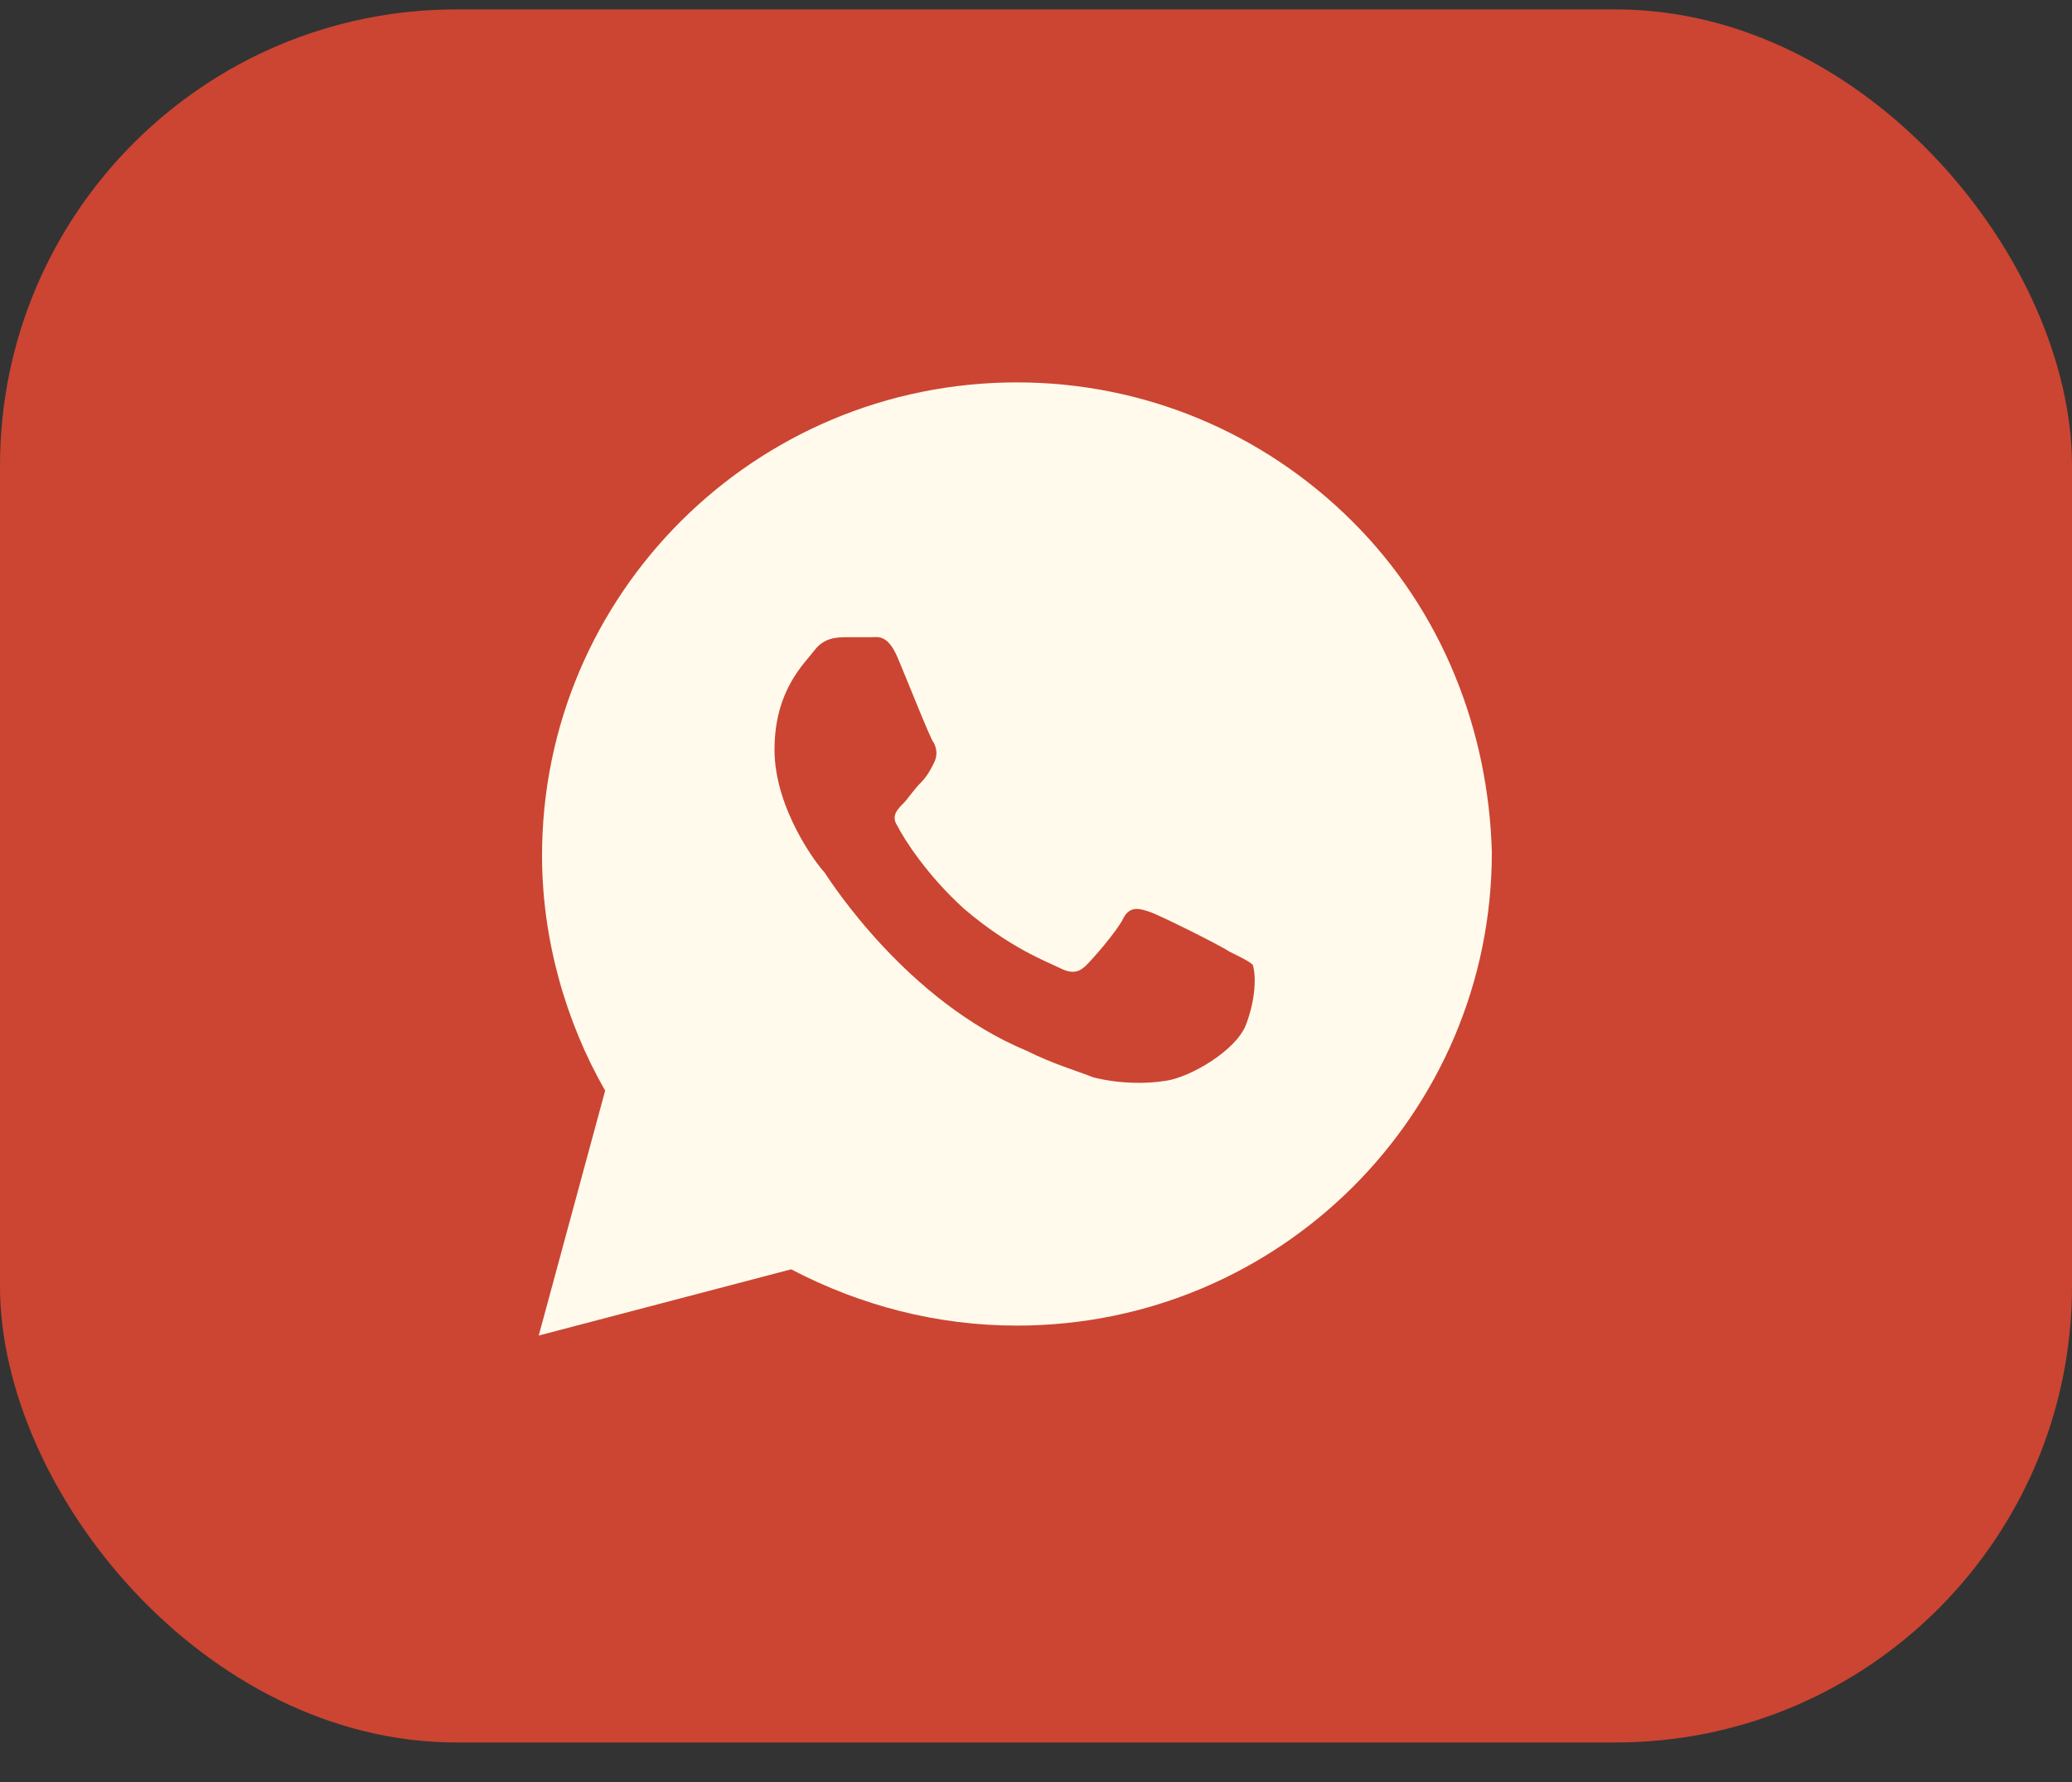
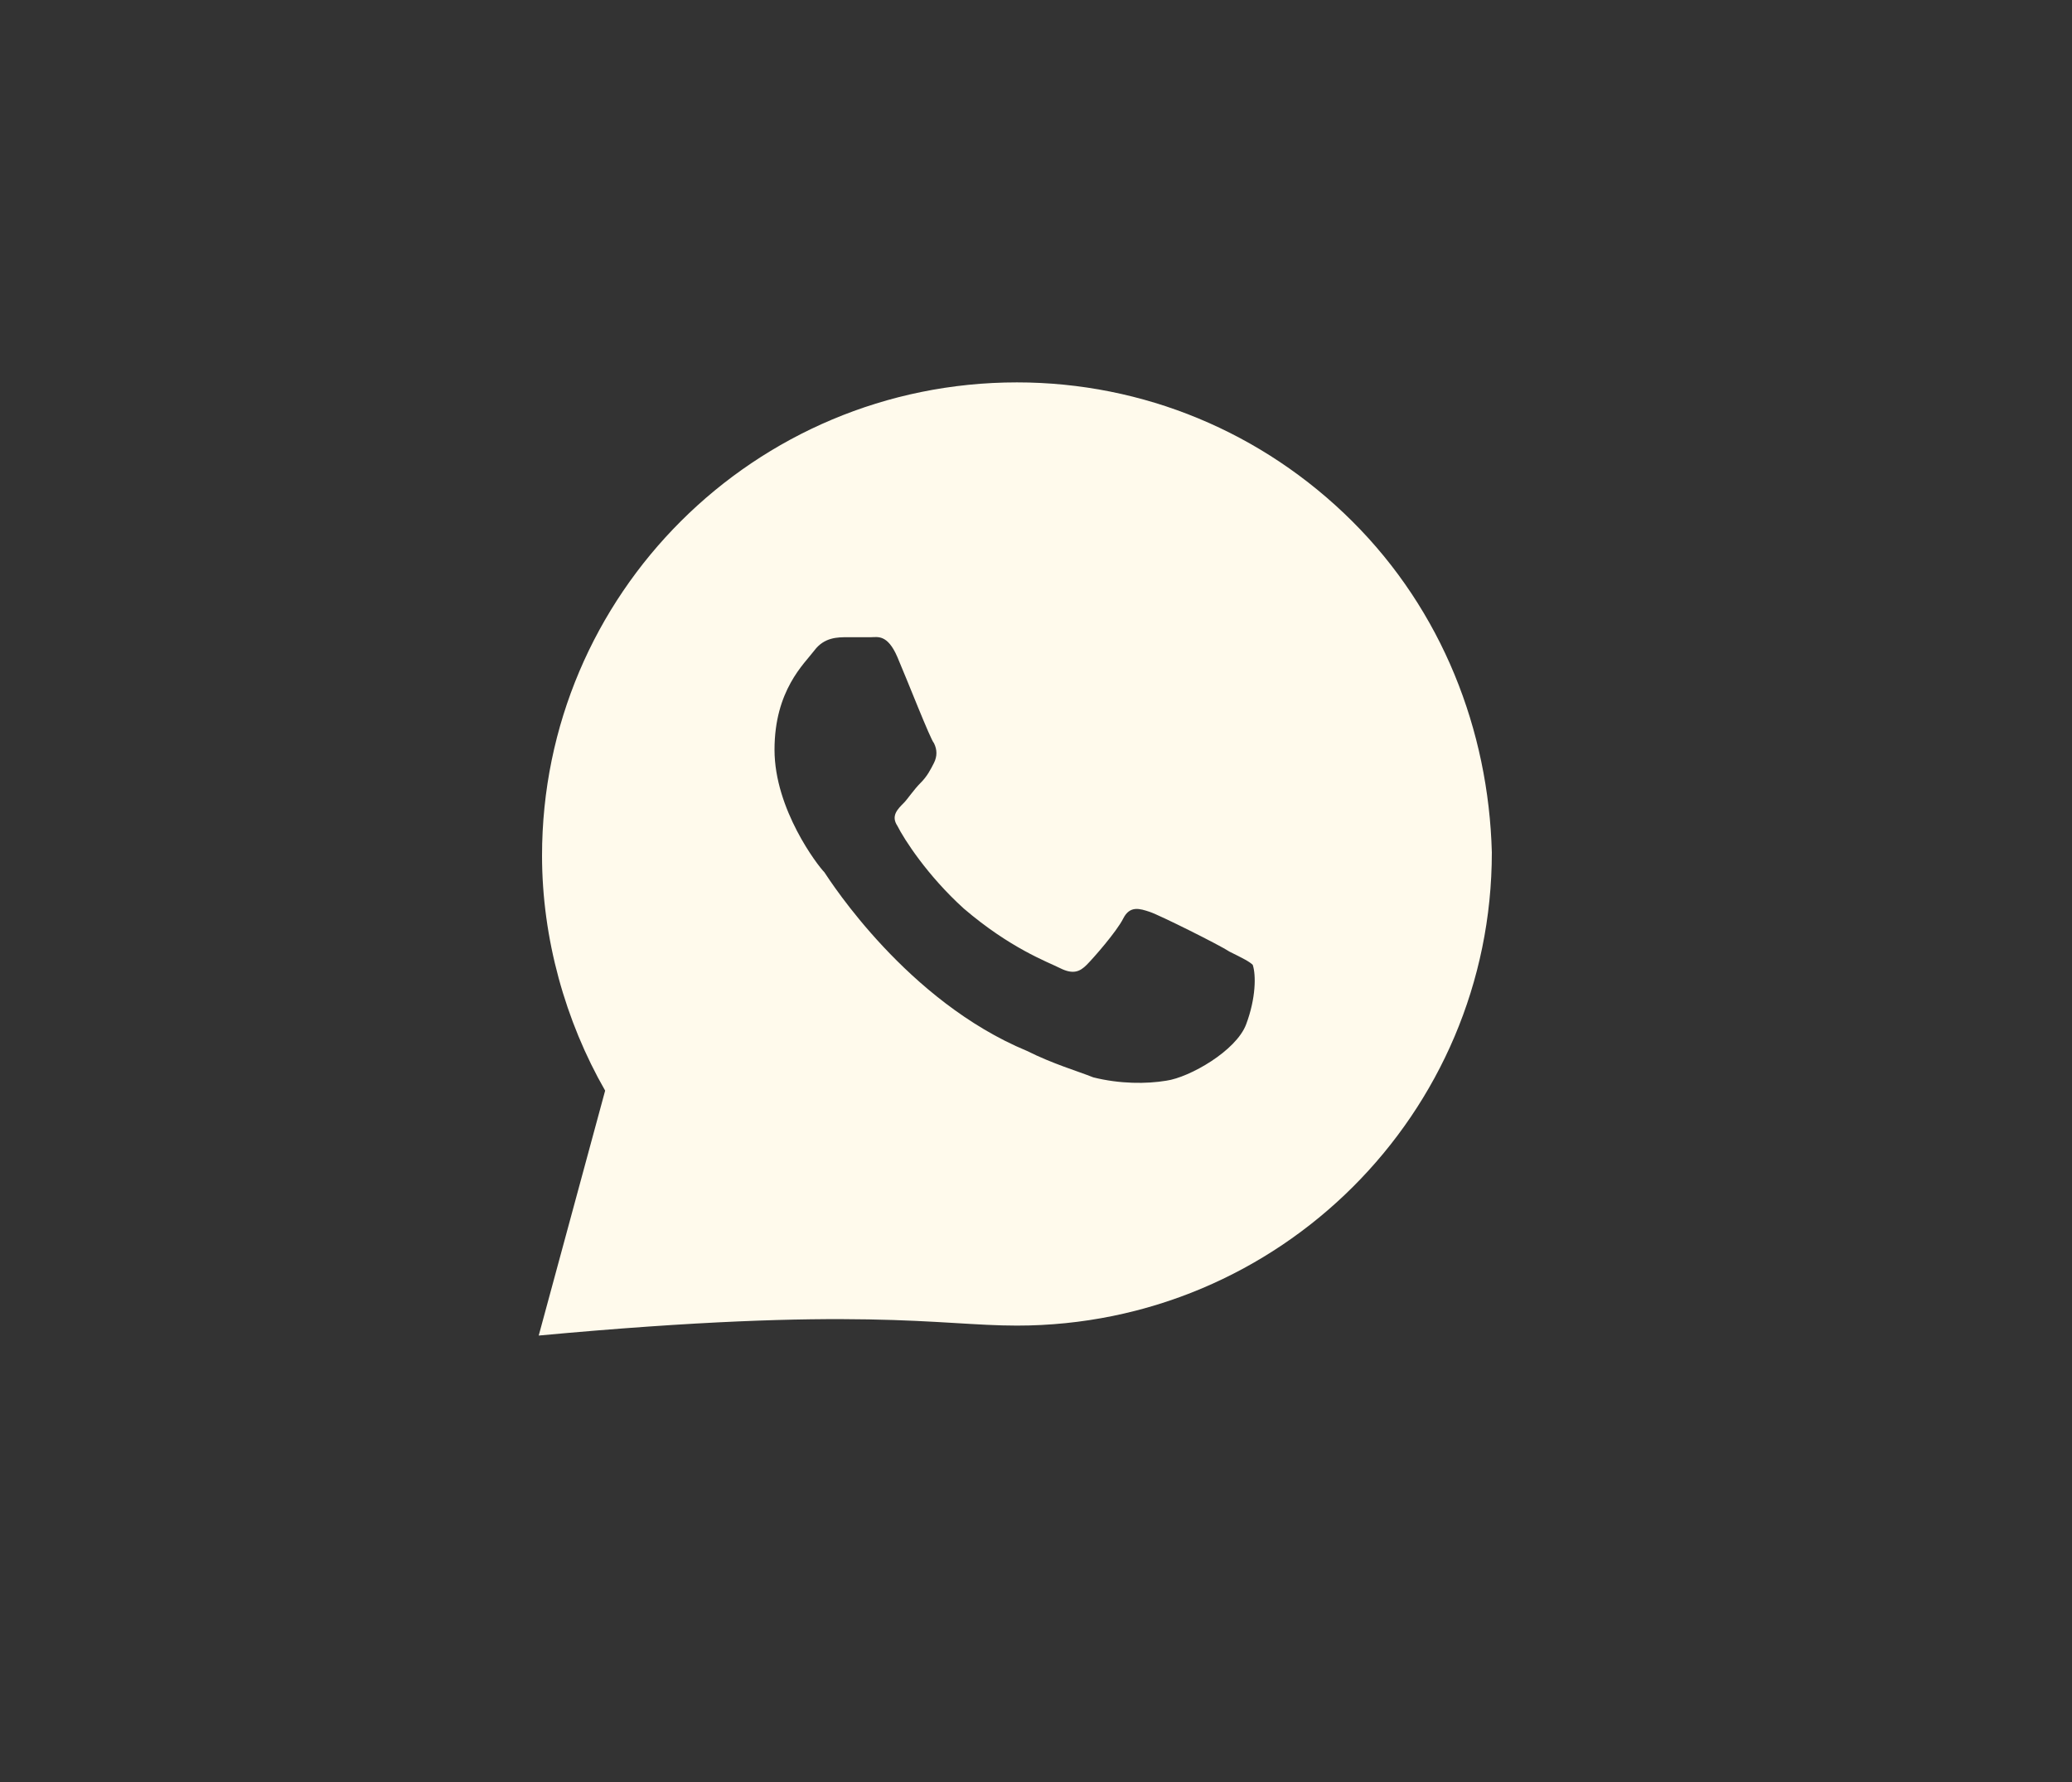
<svg xmlns="http://www.w3.org/2000/svg" width="50" height="43" viewBox="0 0 50 43" fill="none">
  <rect x="0" y="0" width="50" height="43" fill="#333333" stroke="none" />
-   <rect y="0.227" width="50" height="41.819" rx="11.012" fill="#CB4532" />
-   <path d="M32.634 12.581C30.47 10.425 27.585 9.227 24.54 9.227C18.209 9.227 13.08 14.338 13.08 20.647C13.08 22.643 13.641 24.64 14.603 26.317L13 32.227L19.091 30.629C20.773 31.508 22.617 31.987 24.54 31.987C30.871 31.987 36 26.876 36 20.567C35.92 17.612 34.798 14.737 32.634 12.581ZM30.07 24.72C29.829 25.358 28.707 25.997 28.146 26.077C27.666 26.157 27.024 26.157 26.383 25.997C25.983 25.838 25.422 25.678 24.78 25.358C21.895 24.161 20.052 21.286 19.892 21.046C19.732 20.886 18.69 19.529 18.69 18.091C18.69 16.654 19.411 16.015 19.652 15.695C19.892 15.376 20.212 15.376 20.453 15.376C20.613 15.376 20.854 15.376 21.014 15.376C21.174 15.376 21.415 15.296 21.655 15.855C21.895 16.414 22.456 17.852 22.537 17.931C22.617 18.091 22.617 18.251 22.537 18.411C22.456 18.57 22.376 18.73 22.216 18.89C22.056 19.049 21.895 19.289 21.815 19.369C21.655 19.529 21.495 19.688 21.655 19.928C21.815 20.247 22.376 21.126 23.258 21.924C24.38 22.883 25.261 23.202 25.582 23.362C25.902 23.522 26.063 23.442 26.223 23.282C26.383 23.122 26.944 22.483 27.105 22.164C27.265 21.845 27.505 21.924 27.746 22.004C27.986 22.084 29.429 22.803 29.669 22.963C29.989 23.122 30.15 23.202 30.23 23.282C30.31 23.522 30.31 24.081 30.07 24.72Z" fill="#FFFAEC" />
+   <path d="M32.634 12.581C30.47 10.425 27.585 9.227 24.54 9.227C18.209 9.227 13.08 14.338 13.08 20.647C13.08 22.643 13.641 24.64 14.603 26.317L13 32.227C20.773 31.508 22.617 31.987 24.54 31.987C30.871 31.987 36 26.876 36 20.567C35.92 17.612 34.798 14.737 32.634 12.581ZM30.07 24.72C29.829 25.358 28.707 25.997 28.146 26.077C27.666 26.157 27.024 26.157 26.383 25.997C25.983 25.838 25.422 25.678 24.78 25.358C21.895 24.161 20.052 21.286 19.892 21.046C19.732 20.886 18.69 19.529 18.69 18.091C18.69 16.654 19.411 16.015 19.652 15.695C19.892 15.376 20.212 15.376 20.453 15.376C20.613 15.376 20.854 15.376 21.014 15.376C21.174 15.376 21.415 15.296 21.655 15.855C21.895 16.414 22.456 17.852 22.537 17.931C22.617 18.091 22.617 18.251 22.537 18.411C22.456 18.57 22.376 18.73 22.216 18.89C22.056 19.049 21.895 19.289 21.815 19.369C21.655 19.529 21.495 19.688 21.655 19.928C21.815 20.247 22.376 21.126 23.258 21.924C24.38 22.883 25.261 23.202 25.582 23.362C25.902 23.522 26.063 23.442 26.223 23.282C26.383 23.122 26.944 22.483 27.105 22.164C27.265 21.845 27.505 21.924 27.746 22.004C27.986 22.084 29.429 22.803 29.669 22.963C29.989 23.122 30.15 23.202 30.23 23.282C30.31 23.522 30.31 24.081 30.07 24.72Z" fill="#FFFAEC" />
</svg>